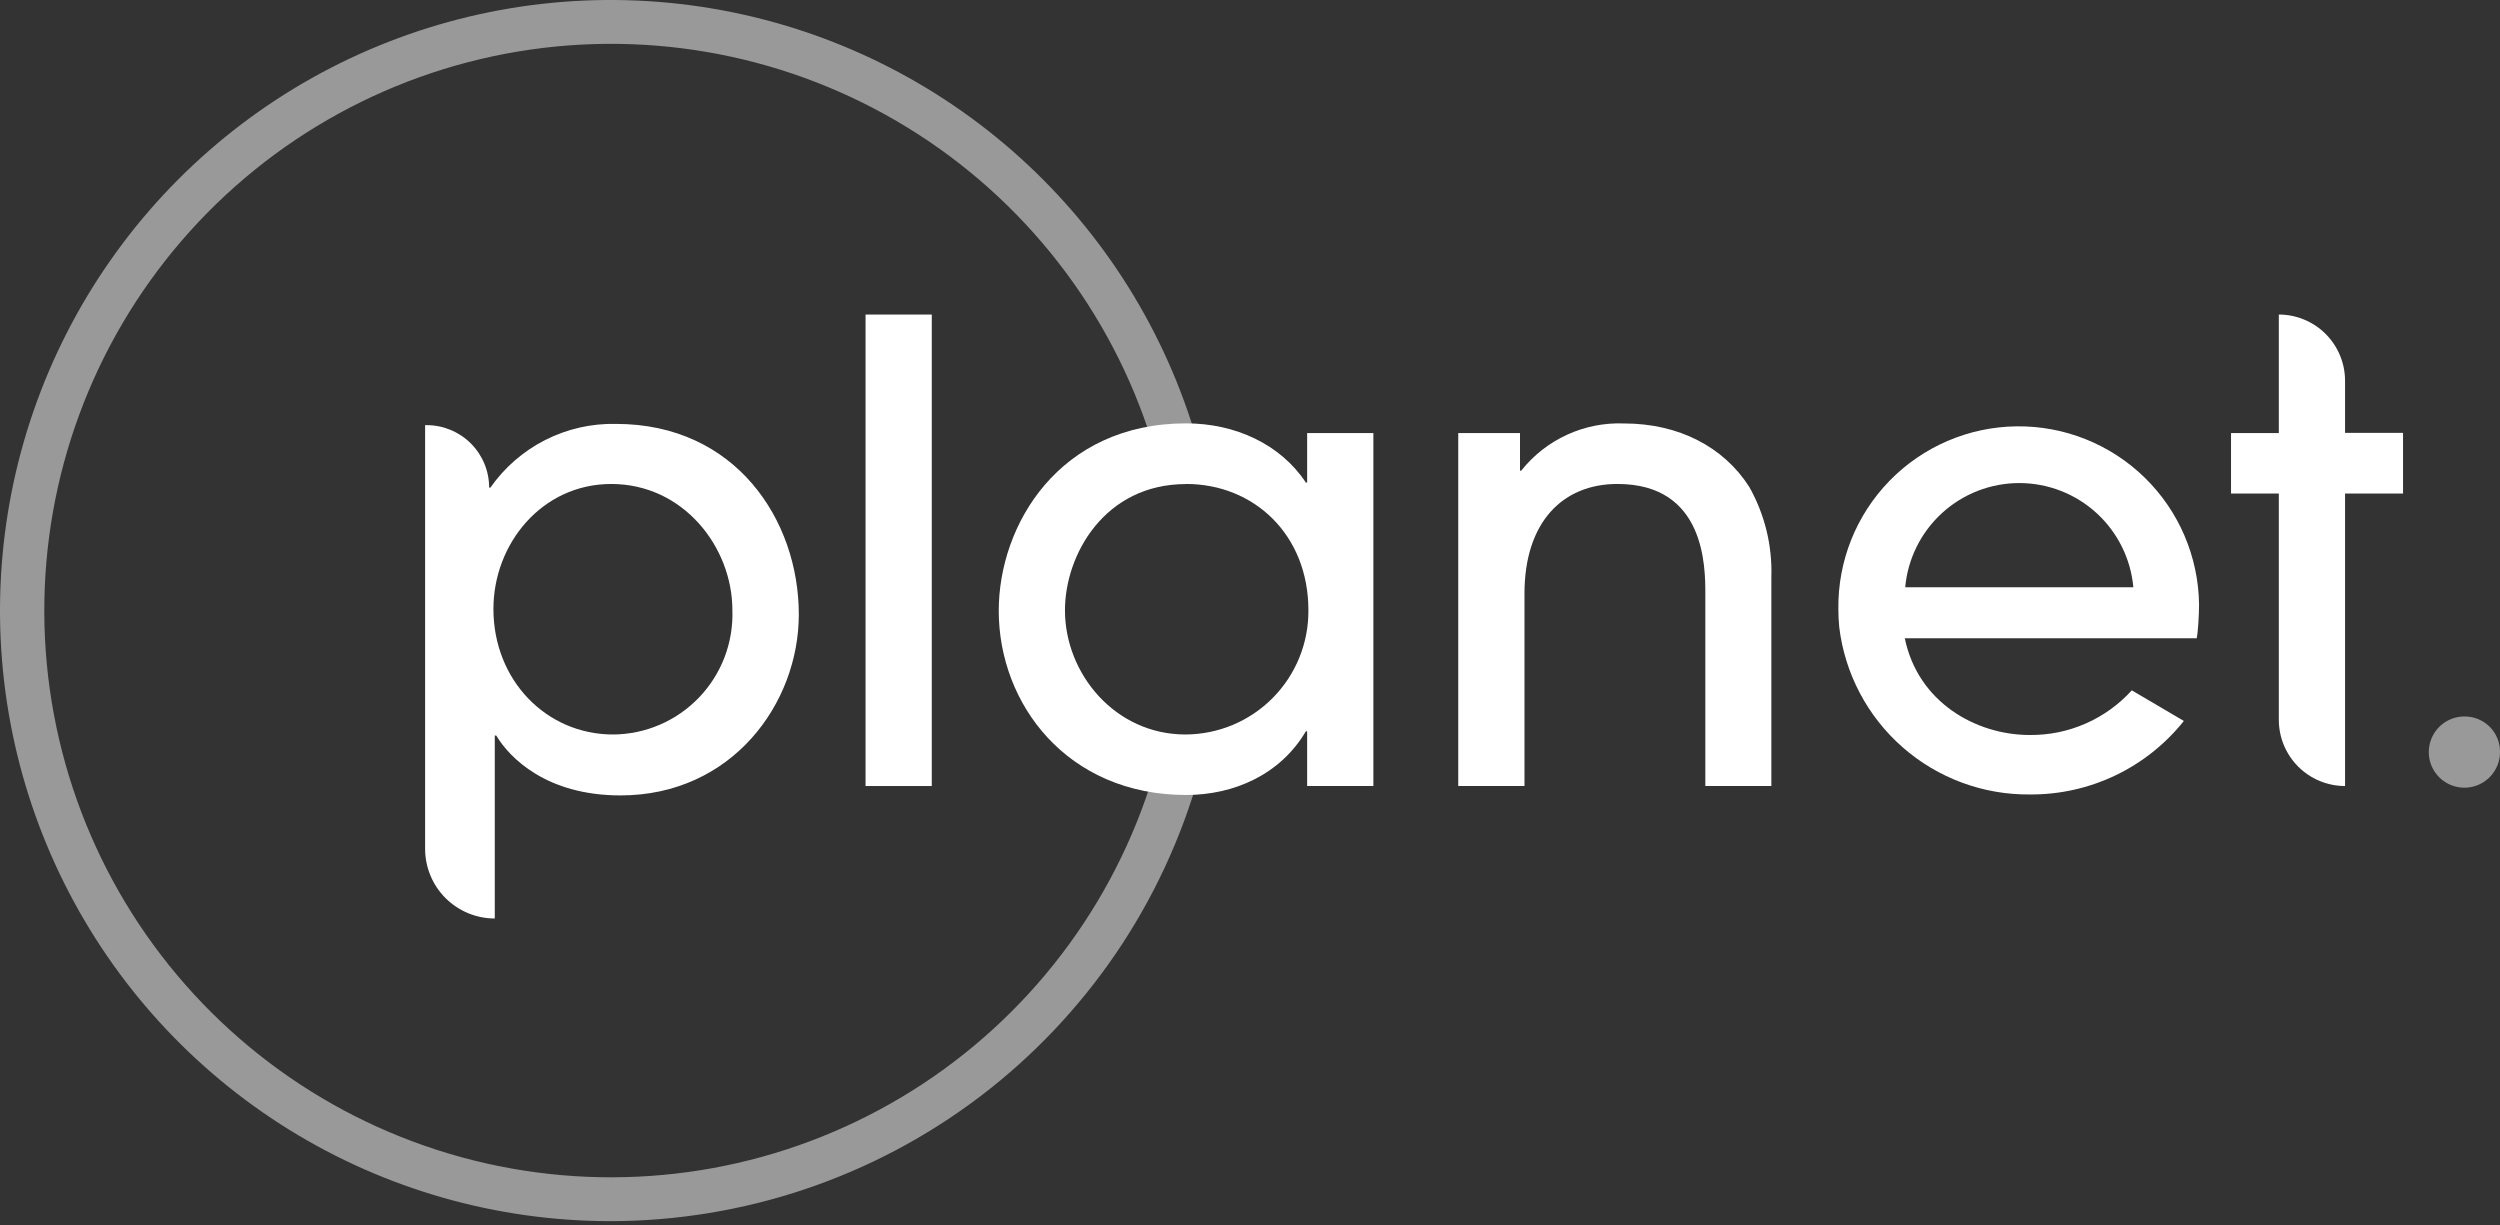
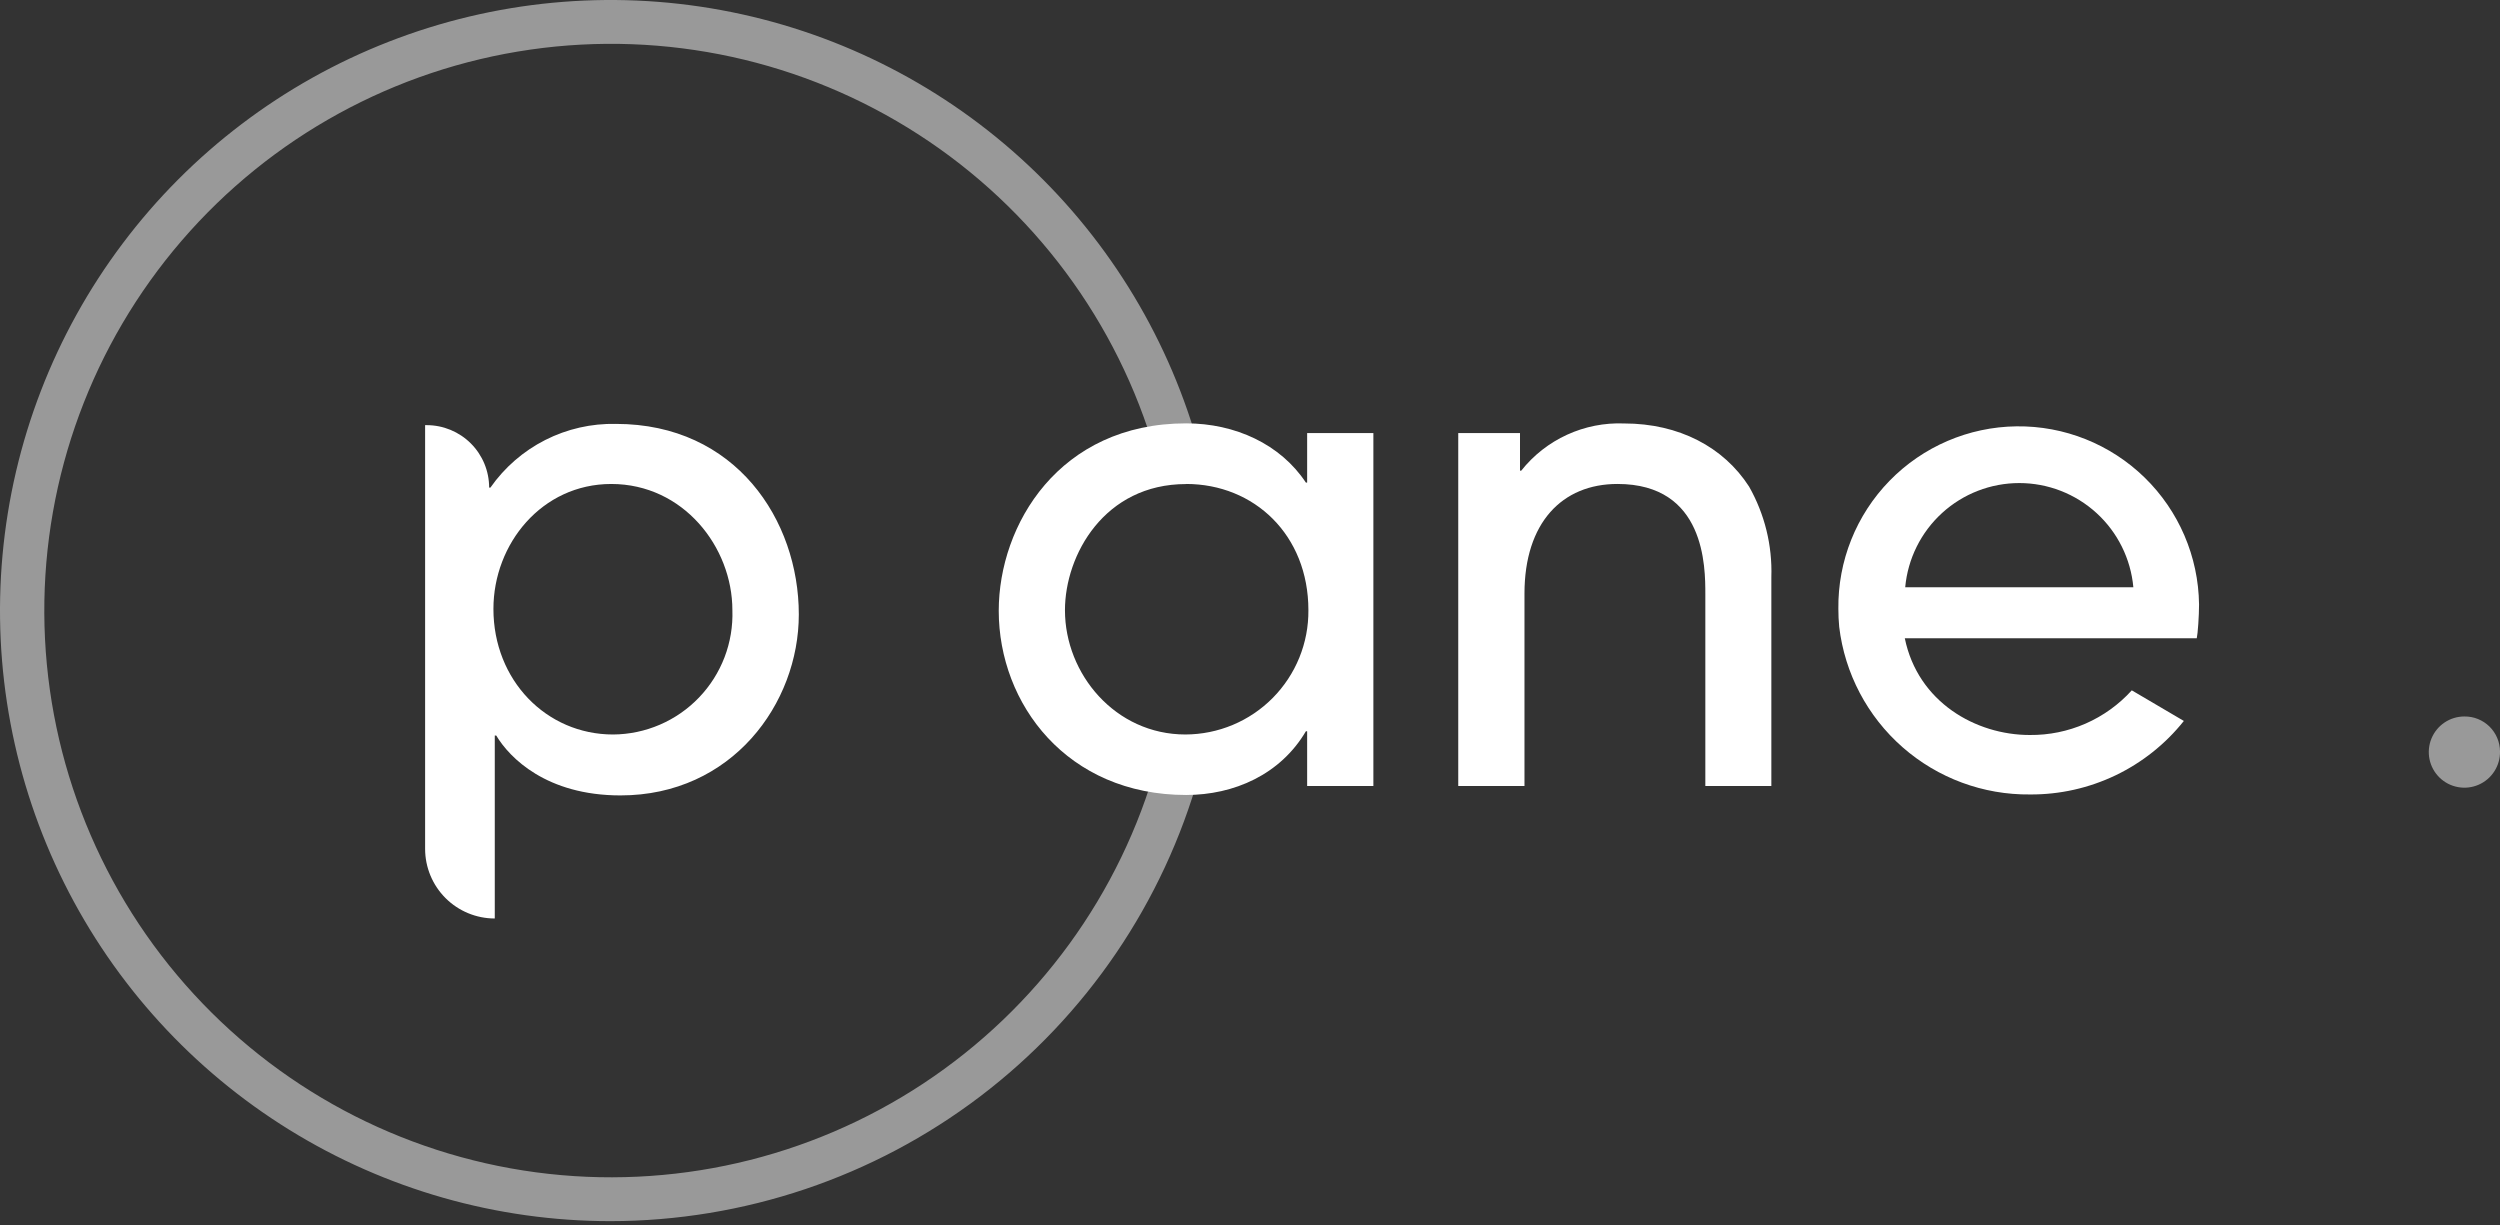
<svg xmlns="http://www.w3.org/2000/svg" width="200" height="98" viewBox="0 0 200 98" fill="none">
  <rect x="0" y="0" width="200" height="98" fill="#333333" stroke="none" />
  <path d="M48.828 97.692C39.752 97.689 30.856 95.157 23.139 90.38C15.421 85.603 9.187 78.771 5.136 70.649C1.085 62.528 -0.623 53.438 0.203 44.4C1.029 35.361 4.357 26.732 9.814 19.479C15.27 12.227 22.64 6.638 31.095 3.34C39.551 0.041 48.758 -0.836 57.684 0.806C66.61 2.448 74.902 6.545 81.63 12.637C88.358 18.728 93.256 26.574 95.774 35.294C95.827 35.708 95.731 36.129 95.501 36.478C95.272 36.828 94.926 37.085 94.524 37.203C94.123 37.32 93.693 37.291 93.311 37.119C92.93 36.948 92.621 36.646 92.442 36.268C89.406 25.753 82.67 16.692 73.475 10.756C64.281 4.82 53.25 2.409 42.418 3.97C31.586 5.53 21.683 10.957 14.539 19.247C7.394 27.537 3.489 38.131 3.544 49.075C3.6 60.019 7.611 70.574 14.84 78.791C22.068 87.008 32.024 92.334 42.872 93.785C53.719 95.236 64.725 92.714 73.859 86.685C82.993 80.656 89.638 71.527 92.567 60.983C92.713 60.56 93.014 60.209 93.41 60.001C93.805 59.792 94.265 59.742 94.696 59.861C95.127 59.98 95.497 60.259 95.73 60.64C95.962 61.022 96.041 61.478 95.949 61.916C93.07 72.201 86.908 81.264 78.401 87.723C69.894 94.181 59.509 97.682 48.828 97.692Z" fill="white" fill-opacity="0.5" />
  <path d="M34.001 34.012H34.134C35.46 34.012 36.731 34.538 37.668 35.476C38.606 36.413 39.132 37.684 39.132 39.01H39.232C40.358 37.399 41.863 36.091 43.616 35.201C45.368 34.312 47.313 33.869 49.278 33.912C58.857 33.912 63.905 41.609 63.905 49.156C63.905 56.294 58.549 63.633 49.636 63.633C43.722 63.633 40.765 60.626 39.699 58.843H39.582V73.479C38.104 73.479 36.687 72.891 35.642 71.847C34.596 70.801 34.009 69.384 34.009 67.906V34.012H34.001ZM48.903 38.718C43.347 38.718 39.474 43.508 39.474 48.714C39.474 54.42 43.705 58.76 49.053 58.76C50.337 58.751 51.607 58.484 52.787 57.976C53.967 57.468 55.033 56.728 55.922 55.801C56.811 54.874 57.505 53.778 57.964 52.578C58.422 51.378 58.635 50.098 58.591 48.814C58.591 43.766 54.667 38.718 48.903 38.718Z" fill="white" />
-   <path d="M74.542 62.882H69.244V25.164H74.542V62.882Z" fill="white" />
+   <path d="M74.542 62.882H69.244H74.542V62.882Z" fill="white" />
  <path d="M104.572 62.882V58.5H104.472C102.432 61.966 98.716 63.598 94.893 63.598C85.364 63.598 79.899 56.31 79.899 48.863C79.899 41.982 84.739 33.869 94.893 33.869C98.816 33.869 102.44 35.535 104.472 38.609H104.572V34.644H109.87V62.882H104.572ZM94.885 38.725C88.362 38.725 85.197 44.381 85.197 48.821C85.197 53.919 89.221 58.759 94.835 58.759C96.135 58.755 97.421 58.495 98.621 57.993C99.82 57.49 100.908 56.756 101.822 55.832C102.736 54.907 103.459 53.811 103.948 52.607C104.437 51.402 104.683 50.113 104.672 48.813C104.672 42.799 100.341 38.717 94.885 38.717V38.725Z" fill="white" />
  <path d="M136.427 62.882V47.538C136.427 45.347 136.427 38.717 129.396 38.717C124.965 38.717 121.958 41.824 121.958 47.488V62.882H116.66V34.644H121.6V37.651H121.7C122.678 36.418 123.933 35.434 125.363 34.779C126.793 34.123 128.358 33.814 129.93 33.877C134.311 33.877 137.885 35.76 139.925 38.925C141.174 41.128 141.791 43.633 141.708 46.164V62.882H136.427Z" fill="white" />
-   <path d="M187.604 62.882C186.199 62.882 184.851 62.323 183.857 61.33C182.864 60.336 182.306 58.989 182.306 57.584V39.483H178.482V34.643H182.306V25.164C183.711 25.164 185.058 25.722 186.052 26.716C187.045 27.709 187.604 29.057 187.604 30.462V34.627H192.243V39.483H187.604V62.882Z" fill="white" />
  <path d="M175.924 48.355C175.876 44.528 174.311 40.878 171.572 38.206C168.832 35.533 165.144 34.059 161.318 34.107C157.491 34.154 153.841 35.72 151.168 38.459C148.496 41.198 147.022 44.887 147.069 48.713C147.069 49.196 147.092 49.674 147.136 50.146C147.58 53.872 149.385 57.303 152.205 59.778C155.025 62.254 158.661 63.599 162.413 63.557C164.774 63.571 167.107 63.048 169.237 62.03C171.366 61.011 173.237 59.522 174.708 57.676L170.543 55.227C169.512 56.365 168.251 57.273 166.844 57.889C165.437 58.505 163.916 58.815 162.38 58.8C158.065 58.8 153.433 56.176 152.384 51.062H175.741C175.824 50.704 175.924 49.271 175.924 48.355ZM152.417 46.98C152.624 44.703 153.675 42.585 155.363 41.043C157.052 39.501 159.256 38.645 161.543 38.645C163.829 38.645 166.033 39.501 167.722 41.043C169.41 42.585 170.461 44.703 170.668 46.98H152.417Z" fill="white" />
  <path d="M200 60.108C200.011 60.674 199.854 61.23 199.548 61.706C199.242 62.182 198.802 62.557 198.282 62.781C197.763 63.006 197.188 63.071 196.632 62.967C196.075 62.864 195.562 62.597 195.158 62.202C194.754 61.806 194.477 61.298 194.362 60.744C194.247 60.19 194.3 59.614 194.514 59.09C194.728 58.566 195.093 58.118 195.562 57.802C196.032 57.486 196.585 57.318 197.151 57.318C197.521 57.313 197.889 57.382 198.233 57.52C198.577 57.658 198.89 57.862 199.155 58.121C199.419 58.381 199.63 58.69 199.775 59.031C199.92 59.371 199.996 59.738 200 60.108Z" fill="white" fill-opacity="0.5" />
</svg>